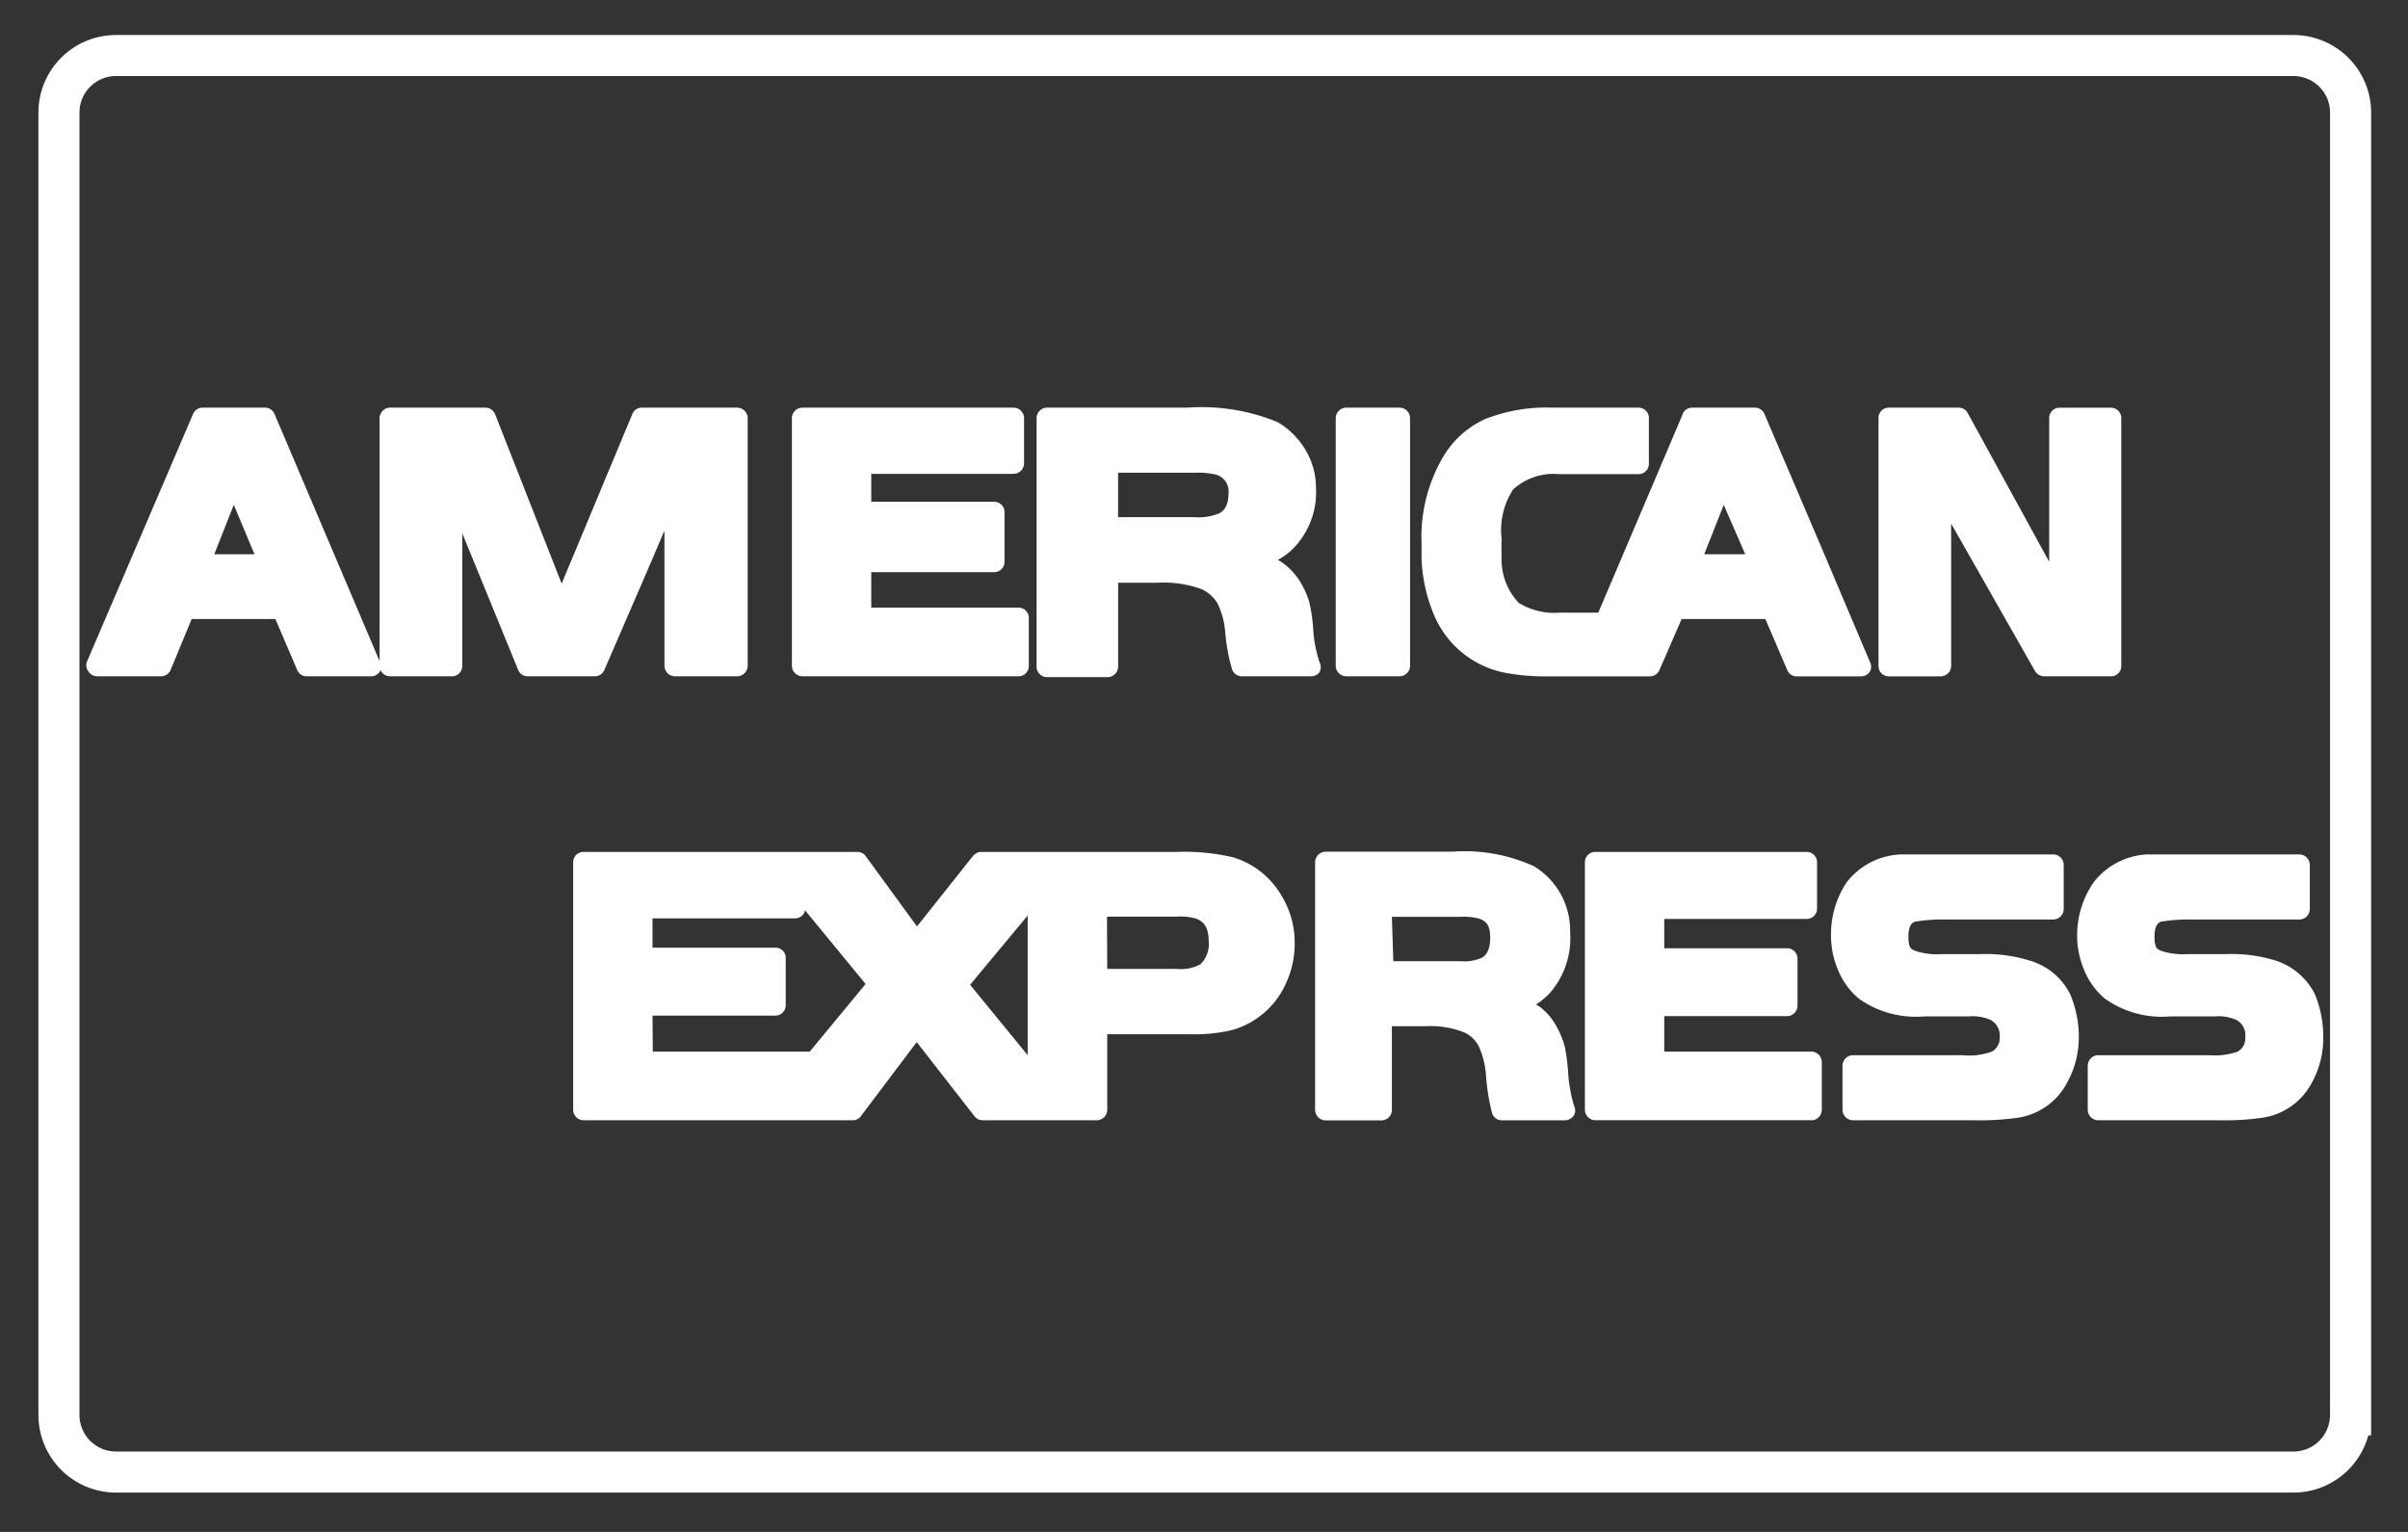
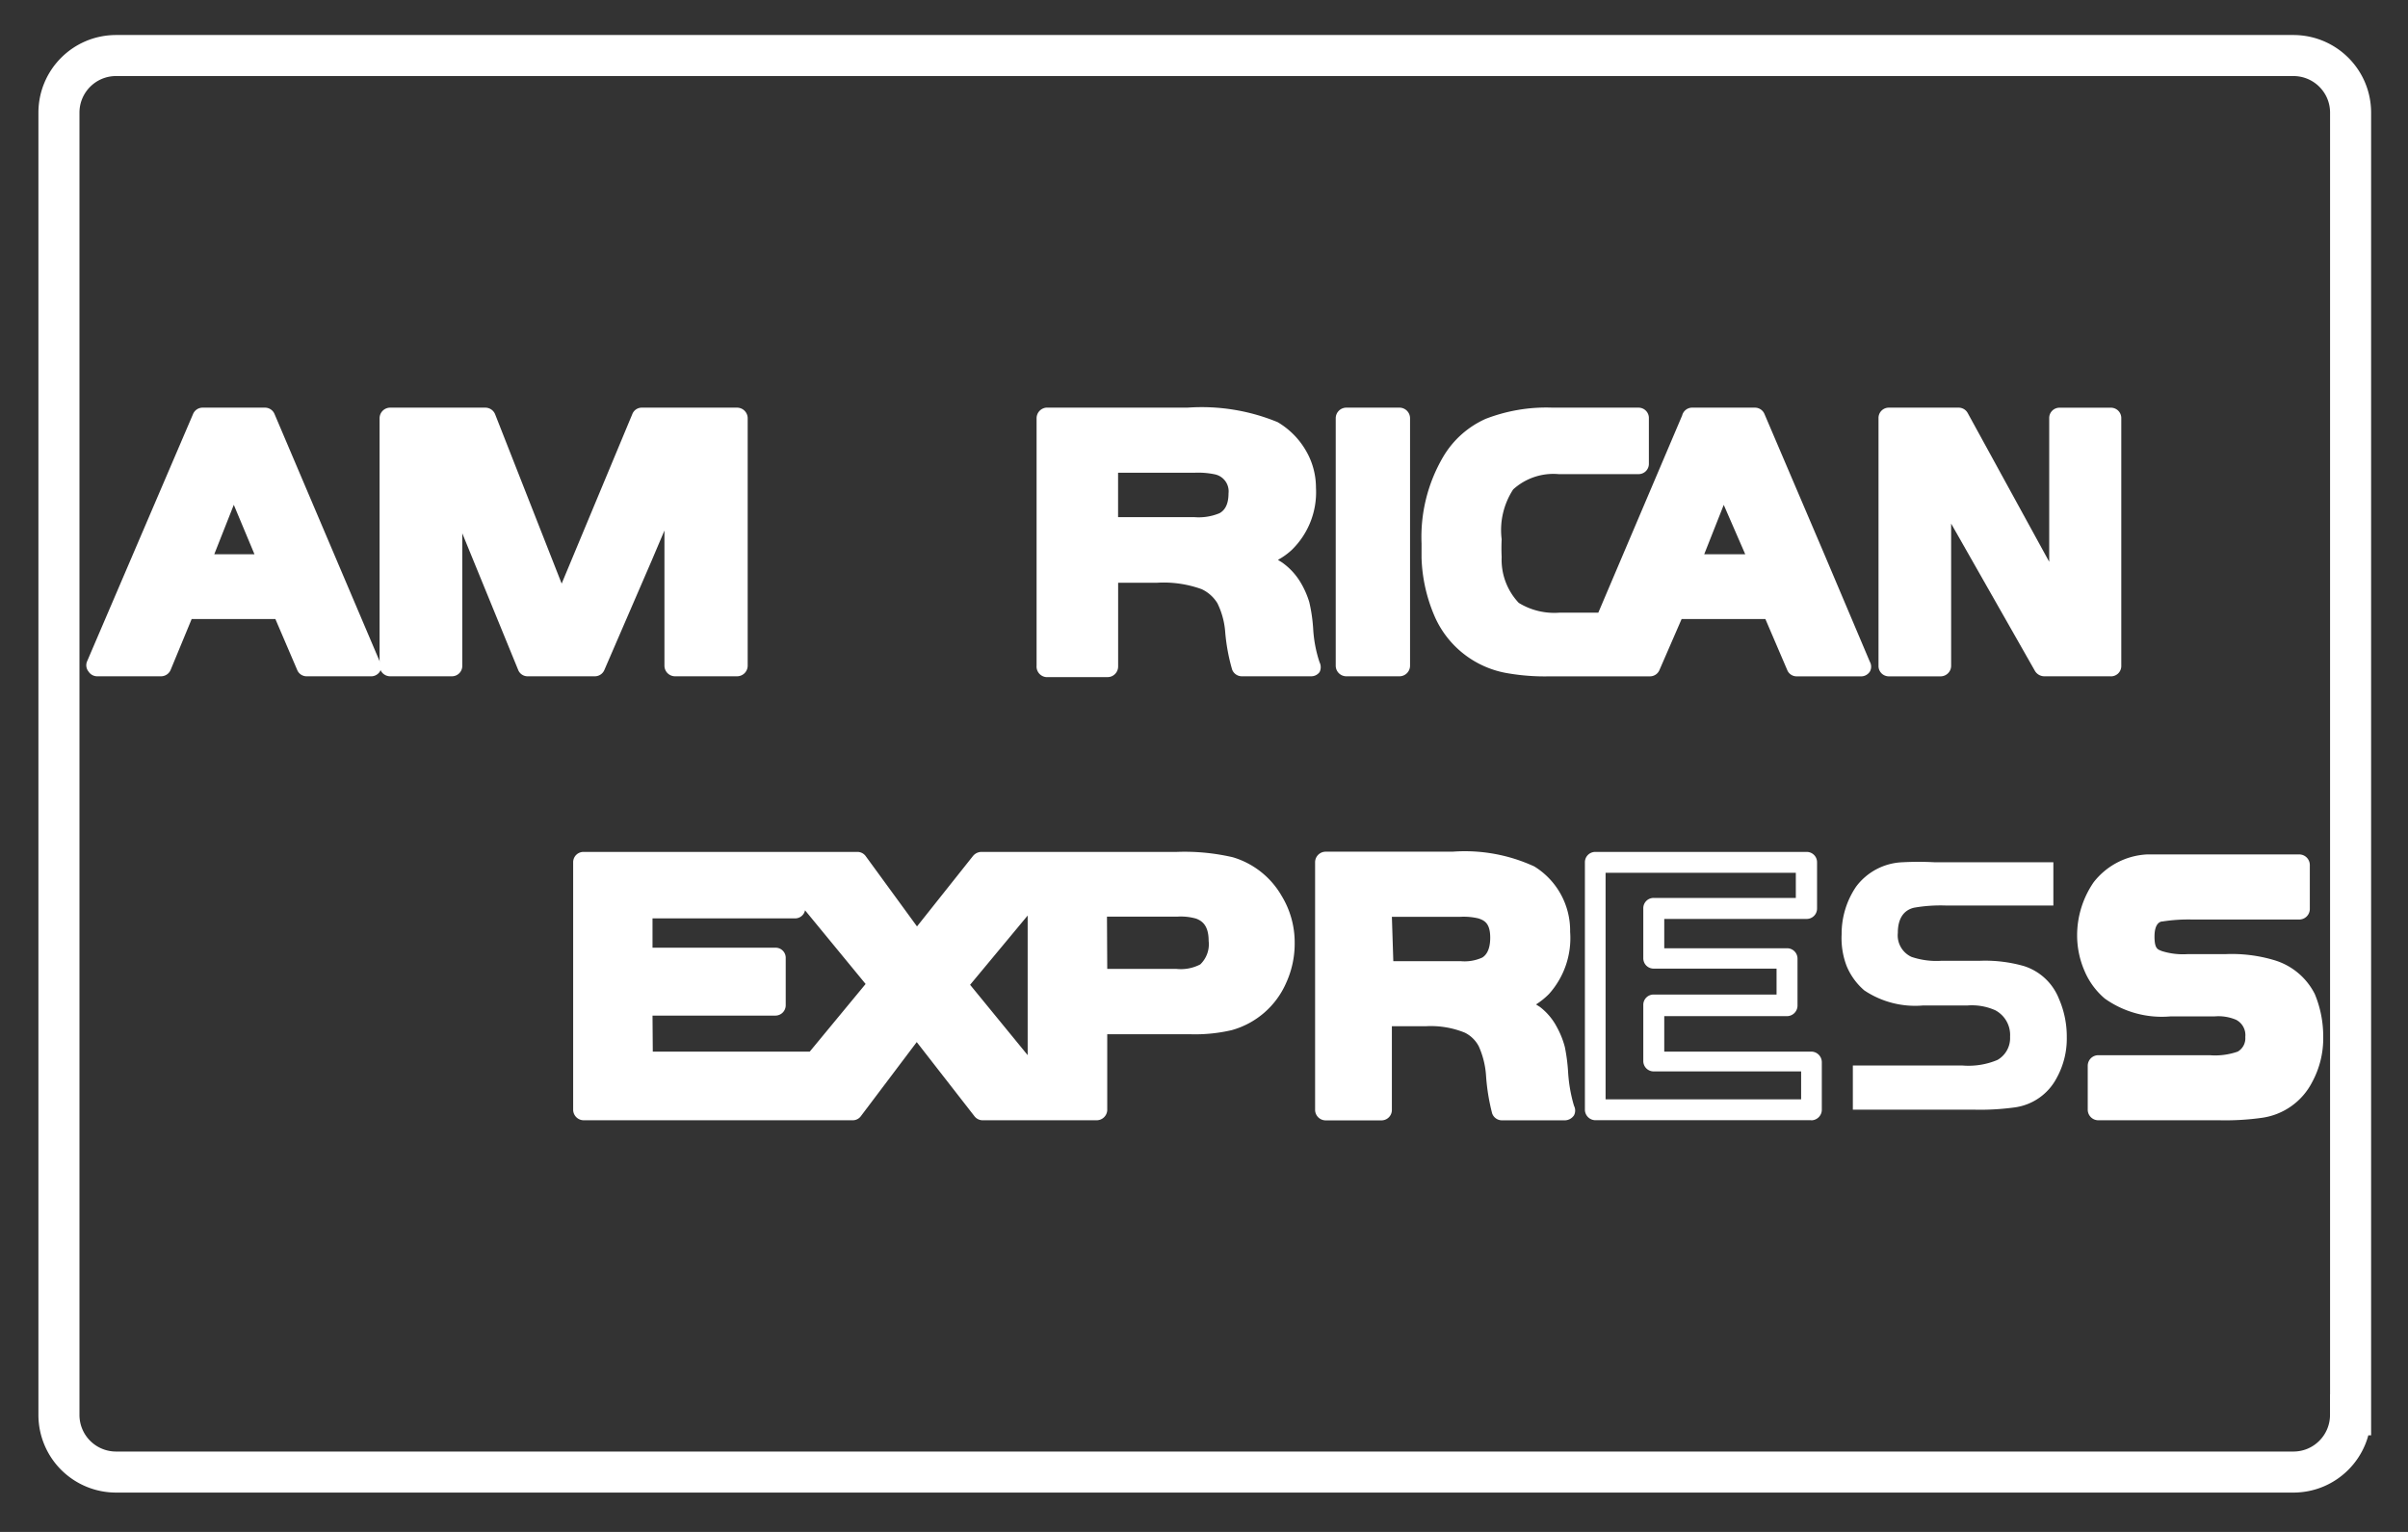
<svg xmlns="http://www.w3.org/2000/svg" width="44" height="28" fill="none" viewBox="0 0 44 28">
  <rect x="0" y="0" width="44" height="28" fill="#333333" stroke="none" />
  <g id="Amex">
    <path id="Vector" stroke="#fff" stroke-width=".75" d="M42.95 25.86c0 .576-.464 1.046-1.045 1.046H2.122a1.044 1.044 0 0 1-1.045-1.046V2.06c0-.575.464-1.045 1.045-1.045h39.783c.576 0 1.046.464 1.046 1.045V25.86Z" />
    <g id="Camada 1" fill="#fff">
      <path id="Vector_2" d="M33.141 10.171 32.07 7.62h-1.143l-1.072 2.552-.51 1.195h-.827a1.414 1.414 0 0 1-.868-.22 1.347 1.347 0 0 1-.388-.975V9.83c-.036-.36.054-.72.255-1.02a1.245 1.245 0 0 1 .965-.337h1.46V7.64h-1.572a2.98 2.98 0 0 0-1.144.188 1.531 1.531 0 0 0-.704.603 2.761 2.761 0 0 0-.362 1.485v.255c.015.351.093.697.23 1.021a1.609 1.609 0 0 0 1.23.929c.232.036.468.051.704.046h1.848l.449-1.02h1.766l.449 1.046h1.164l-.858-2.022Zm-2.307.143.061-.143.602-1.44.603 1.44.061.143h-1.327Z" />
      <path id="Vector_3" d="M33.993 12.362H32.83a.184.184 0 0 1-.174-.118l-.398-.929h-1.531l-.404.93a.188.188 0 0 1-.173.117h-1.833a3.962 3.962 0 0 1-.74-.052 1.776 1.776 0 0 1-1.352-1.02 2.914 2.914 0 0 1-.25-1.093v-.265a2.894 2.894 0 0 1 .398-1.587 1.71 1.71 0 0 1 .775-.69c.39-.15.804-.22 1.22-.204h1.573a.189.189 0 0 1 .188.194v.827a.188.188 0 0 1-.189.194h-1.46a1.092 1.092 0 0 0-.831.28c-.175.27-.25.591-.21.91a3.236 3.236 0 0 0 0 .326 1.147 1.147 0 0 0 .312.837c.224.138.487.2.75.179h.704l1.532-3.604a.189.189 0 0 1 .194-.143h1.138a.189.189 0 0 1 .173.118l1.078 2.526.847 2.001a.183.183 0 0 1 0 .179.19.19 0 0 1-.174.087Zm-1.02-.383h.745L31.94 7.834h-.888l-1.531 3.604a.189.189 0 0 1-.174.117h-.831a1.531 1.531 0 0 1-.986-.26 1.53 1.53 0 0 1-.459-1.108V9.83a1.73 1.73 0 0 1 .306-1.164 1.434 1.434 0 0 1 1.118-.408h1.266v-.424h-1.378a2.705 2.705 0 0 0-1.067.174 1.347 1.347 0 0 0-.618.51c-.24.42-.358.9-.337 1.383v.245c.015.334.095.662.235.965a1.413 1.413 0 0 0 1.077.827c.222.031.445.045.669.04h1.72l.378-.954a.178.178 0 0 1 .173-.112h1.766a.2.2 0 0 1 .179.112l.413.955Zm-.812-1.465h-1.327a.19.19 0 0 1-.153-.092.184.184 0 0 1 0-.179l.663-1.587a.189.189 0 0 1 .28-.086c.032.021.057.051.072.086l.659 1.587a.184.184 0 0 1 0 .179.19.19 0 0 1-.194.092Zm-1.021-.383h.75l-.393-.903-.357.903Z" />
      <path id="Vector_4" d="M28.404 19.16a1.404 1.404 0 0 0-.122-.311.949.949 0 0 0-.26-.312 1.338 1.338 0 0 0-.42-.194c.212-.061.404-.173.562-.326a1.363 1.363 0 0 0 .347-.996c.002-.207-.05-.41-.148-.592a1.2 1.2 0 0 0-.418-.429 2.89 2.89 0 0 0-1.394-.24h-2.317v4.528h1.02v-1.72h.812c.275-.02.55.027.802.137.143.073.26.189.331.332.088.192.14.398.153.608.017.216.051.432.103.643h1.138a2.67 2.67 0 0 1-.118-.684 2.791 2.791 0 0 0-.071-.444Zm-1.235-1.5a.96.96 0 0 1-.51.101h-1.415v-1.194h1.42c.13-.008.261.006.387.04a.51.51 0 0 1 .342.511.587.587 0 0 1-.224.541Z" />
      <path id="Vector_5" d="M28.583 20.477h-1.138a.189.189 0 0 1-.18-.127 3.743 3.743 0 0 1-.111-.684 1.56 1.56 0 0 0-.133-.541.576.576 0 0 0-.255-.25 1.647 1.647 0 0 0-.71-.118h-.623v1.531a.19.19 0 0 1-.188.19h-1.021a.194.194 0 0 1-.194-.19v-4.527a.194.194 0 0 1 .194-.194h2.317a3.031 3.031 0 0 1 1.495.27 1.378 1.378 0 0 1 .654 1.195 1.53 1.53 0 0 1-.388 1.138c-.071.071-.15.135-.235.189l.072.046c.13.1.236.227.311.372.062.113.11.233.143.358.032.156.052.315.061.474.013.205.049.407.107.603a.188.188 0 0 1 0 .173.204.204 0 0 1-.178.092Zm-.965-.383h.715c0-.127-.041-.286-.057-.474a3.113 3.113 0 0 0-.056-.414 1.023 1.023 0 0 0-.107-.265.802.802 0 0 0-.204-.25 1.146 1.146 0 0 0-.362-.169.19.19 0 0 1-.138-.178.193.193 0 0 1 .132-.184 1.021 1.021 0 0 0 .776-1.138 1.022 1.022 0 0 0-.122-.51 1.02 1.02 0 0 0-.347-.358 2.638 2.638 0 0 0-1.297-.214h-2.128v4.144h.643v-1.531a.193.193 0 0 1 .12-.18.195.195 0 0 1 .074-.014h.811c.305-.019.61.037.889.163.178.088.323.231.413.409.1.213.16.443.174.678.01.245.03.393.071.485Zm-.934-2.143h-1.44a.194.194 0 0 1-.178-.19v-1.194a.193.193 0 0 1 .12-.179.195.195 0 0 1 .074-.015h1.419c.151-.006.303.01.449.051a.694.694 0 0 1 .475.715.765.765 0 0 1-.312.679c-.19.106-.41.152-.628.133h.02Zm-1.225-.383h1.23a.78.78 0 0 0 .398-.067c.036-.025.143-.097.143-.362s-.107-.316-.214-.352a1.159 1.159 0 0 0-.327-.03h-1.256l.026.81Z" />
-       <path id="Vector_6" d="M30.216 18.378h2.435v-.857h-2.435v-.914h2.792v-.847h-3.864v4.527h3.951v-.873h-2.879v-1.036Z" />
      <path id="Vector_7" d="M33.095 20.475h-3.946a.194.194 0 0 1-.189-.189V15.76a.189.189 0 0 1 .19-.189h3.863a.189.189 0 0 1 .189.19v.847a.189.189 0 0 1-.189.188H30.41v.536h2.24a.19.19 0 0 1 .195.19v.862a.194.194 0 0 1-.194.189H30.41v.648h2.685a.194.194 0 0 1 .194.194v.872a.194.194 0 0 1-.194.19Zm-3.757-.382h3.573v-.51h-2.695a.189.189 0 0 1-.189-.19v-1.02a.188.188 0 0 1 .19-.195h2.245v-.474h-2.246a.187.187 0 0 1-.176-.12.188.188 0 0 1-.013-.074v-.904a.188.188 0 0 1 .19-.194h2.597v-.459h-3.476v4.14Z" />
      <path id="Vector_8" d="M42.119 18.245a1.02 1.02 0 0 0-.638-.587 2.603 2.603 0 0 0-.806-.097h-.7a1.425 1.425 0 0 1-.551-.071.434.434 0 0 1-.25-.44c0-.254.097-.413.296-.459.194-.034.39-.048.587-.04h1.955v-.791h-2.144a5.69 5.69 0 0 0-.587 0 1.113 1.113 0 0 0-.842.444 1.53 1.53 0 0 0-.27.872c-.01.199.02.397.091.582.071.171.181.323.322.444a1.67 1.67 0 0 0 1.072.276h.811c.175-.014.35.016.51.087a.51.51 0 0 1 .271.485.46.46 0 0 1-.23.423c-.203.086-.423.12-.643.102h-2.036v.807h2.2c.252.006.505-.01.755-.046a1.02 1.02 0 0 0 .786-.536c.125-.227.188-.482.184-.74a1.806 1.806 0 0 0-.143-.715Z" />
      <path id="Vector_9" d="M40.552 20.476h-2.215a.194.194 0 0 1-.189-.188v-.807a.193.193 0 0 1 .189-.194h2.042c.172.014.346-.009.51-.066a.281.281 0 0 0 .138-.266.316.316 0 0 0-.169-.316.828.828 0 0 0-.398-.061h-.806a1.797 1.797 0 0 1-1.195-.327 1.353 1.353 0 0 1-.372-.51 1.629 1.629 0 0 1-.133-.644c0-.346.105-.684.301-.97a1.319 1.319 0 0 1 .98-.51h2.777a.194.194 0 0 1 .194.194v.807a.194.194 0 0 1-.194.189h-1.955a3.052 3.052 0 0 0-.541.035c-.051 0-.148.041-.148.276 0 .235.066.235.133.265.153.048.314.067.474.056h.7a2.7 2.7 0 0 1 .872.108 1.218 1.218 0 0 1 .75.622c.103.248.155.513.154.781.005.29-.065.577-.204.832a1.22 1.22 0 0 1-.909.648c-.26.037-.523.052-.786.046Zm-2.006-.383h2.006c.24.008.481-.006.72-.04a.853.853 0 0 0 .638-.455 1.31 1.31 0 0 0 .158-.648 1.615 1.615 0 0 0-.122-.628.826.826 0 0 0-.51-.464 2.4 2.4 0 0 0-.746-.087h-.715a1.617 1.617 0 0 1-.617-.112.622.622 0 0 1-.357-.613.592.592 0 0 1 .438-.648c.208-.036.418-.052.628-.046h1.771v-.424h-2.536a.92.92 0 0 0-.705.363c-.17.234-.262.517-.26.806-.003.176.032.35.102.51a.954.954 0 0 0 .265.373c.28.185.616.268.95.235h.811c.202-.013.404.026.587.113a.684.684 0 0 1 .347.627.644.644 0 0 1-.321.587 1.47 1.47 0 0 1-.74.128h-1.792v.423Z" />
      <path id="Vector_10" d="M36.984 17.658a2.582 2.582 0 0 0-.806-.097h-.7a1.425 1.425 0 0 1-.55-.071.433.433 0 0 1-.25-.439c0-.255.101-.413.295-.46.194-.034.39-.047.587-.04h1.96v-.791h-2.174a5.481 5.481 0 0 0-.582 0 1.112 1.112 0 0 0-.847.444 1.531 1.531 0 0 0-.266.872c-.01.199.021.397.092.582.071.171.181.323.322.444a1.67 1.67 0 0 0 1.072.276h.811c.175-.014.35.016.51.087a.511.511 0 0 1 .271.485.46.46 0 0 1-.23.423c-.203.086-.423.12-.643.102h-2v.807h2.204c.25.007.499-.007.746-.04a1.02 1.02 0 0 0 .776-.542c.124-.226.188-.482.183-.74a1.72 1.72 0 0 0-.143-.704 1.019 1.019 0 0 0-.638-.598Z" />
-       <path id="Vector_11" d="M36.06 20.476h-2.205a.194.194 0 0 1-.188-.188v-.807a.193.193 0 0 1 .188-.194h2.001a1.23 1.23 0 0 0 .541-.066.286.286 0 0 0 .143-.266.326.326 0 0 0-.173-.316.828.828 0 0 0-.399-.061h-.811a1.796 1.796 0 0 1-1.194-.327 1.352 1.352 0 0 1-.373-.51 1.613 1.613 0 0 1-.133-.644 1.71 1.71 0 0 1 .286-.97 1.316 1.316 0 0 1 .985-.51h2.792a.194.194 0 0 1 .189.194v.807a.194.194 0 0 1-.189.189h-1.96a3.051 3.051 0 0 0-.54.035c-.052 0-.149.041-.149.276 0 .235.066.235.138.265.151.049.31.068.47.056h.699a2.7 2.7 0 0 1 .873.108 1.204 1.204 0 0 1 .775.622c.105.247.159.513.159.781.002.29-.07.577-.21.832a1.22 1.22 0 0 1-.908.648 4.91 4.91 0 0 1-.807.046Zm-2.01-.383h2.01c.25.009.499-.005.745-.04a.847.847 0 0 0 .633-.455c.11-.198.165-.421.164-.648 0-.215-.043-.43-.128-.628a.826.826 0 0 0-.51-.464 2.339 2.339 0 0 0-.74-.087h-.746a1.618 1.618 0 0 1-.633-.112.622.622 0 0 1-.357-.613.593.593 0 0 1 .44-.648c.206-.036.417-.052.627-.046h1.76v-.424H34.786a.92.92 0 0 0-.71.363 1.353 1.353 0 0 0-.235.766c-.003.175.032.35.102.51.06.143.15.27.266.373.28.183.615.266.949.234h.811c.202-.012.404.026.587.113a.7.7 0 0 1 .368.648.648.648 0 0 1-.327.587 1.47 1.47 0 0 1-.74.128H34.05v.444Z" />
      <path id="Vector_12" d="M23.765 11.024a1.456 1.456 0 0 0-.138-.306 1.02 1.02 0 0 0-.286-.312 1.816 1.816 0 0 0-.47-.199l.159-.05c.17-.063.33-.155.47-.271a1.29 1.29 0 0 0 .382-1.021 1.118 1.118 0 0 0-.163-.587 1.215 1.215 0 0 0-.465-.429 3.502 3.502 0 0 0-1.557-.209h-2.582v4.527h1.123v-1.72h.908c.305-.016.61.033.893.143a.796.796 0 0 1 .368.327c.098.192.157.402.174.617.015.218.054.434.117.644h1.26a2.739 2.739 0 0 1-.127-.68 2.773 2.773 0 0 0-.066-.474Zm-1.378-1.48a1.184 1.184 0 0 1-.567.097h-1.582V8.472h1.582c.146-.018.293-.018.439 0a.51.51 0 0 1 .378.51.562.562 0 0 1-.25.562Z" />
      <path id="Vector_13" d="M23.959 12.361h-1.261a.19.19 0 0 1-.184-.123 3.482 3.482 0 0 1-.128-.704 1.428 1.428 0 0 0-.142-.51.669.669 0 0 0-.286-.255 2.041 2.041 0 0 0-.812-.118h-.715v1.531a.195.195 0 0 1-.12.18.193.193 0 0 1-.073.014h-1.123a.194.194 0 0 1-.174-.209V7.645a.195.195 0 0 1 .174-.194h2.582c.563-.04 1.128.05 1.649.265.21.124.387.3.51.51.125.209.19.447.19.69a1.47 1.47 0 0 1-.445 1.138c-.076.07-.16.13-.25.179l.072.045a1.2 1.2 0 0 1 .342.368c.067.112.12.232.158.357.037.156.06.315.071.475.011.214.05.425.118.628a.2.2 0 0 1 0 .178.188.188 0 0 1-.153.077Zm-1.118-.383h.867a4.081 4.081 0 0 1-.066-.474 3.766 3.766 0 0 0-.061-.414 1.289 1.289 0 0 0-.118-.26.792.792 0 0 0-.23-.25 1.608 1.608 0 0 0-.418-.174.189.189 0 0 1-.138-.184.194.194 0 0 1 .138-.183l.143-.036c.15-.053.29-.132.414-.235a1.103 1.103 0 0 0 .316-.857.92.92 0 0 0-.133-.51 1.021 1.021 0 0 0-.393-.358 3.338 3.338 0 0 0-1.465-.21h-2.393v4.145h.745v-1.531a.194.194 0 0 1 .189-.189h.908c.333-.02.666.034.975.158.189.085.347.226.454.403.108.214.174.446.194.684.026.21.051.368.072.475ZM21.82 9.834h-1.582a.194.194 0 0 1-.19-.194V8.472a.194.194 0 0 1 .19-.19h1.582c.171-.007.343.008.51.047a.694.694 0 0 1 .51.714.746.746 0 0 1-.346.69c-.212.093-.445.129-.674.101Zm-1.389-.382h1.389a.985.985 0 0 0 .464-.072c.072-.04.164-.127.164-.362a.317.317 0 0 0-.245-.347 1.475 1.475 0 0 0-.383-.03H20.43v.81Z" />
      <path id="Vector_14" d="M25.587 10.171V7.645h-.99v4.522h.99V10.17Z" />
      <path id="Vector_15" d="M25.577 12.361h-.98a.194.194 0 0 1-.19-.194V7.645a.194.194 0 0 1 .19-.194h.98a.194.194 0 0 1 .188.194v4.522a.194.194 0 0 1-.188.194Zm-.797-.382h.603V7.834h-.592l-.01 4.145Z" />
      <path id="Vector_16" d="M35.458 10.171V8.85l.756 1.322 1.138 1.996h1.22V7.645h-.944v3.368l-.465-.842-1.383-2.526h-1.266v4.522h.944V10.17Z" />
      <path id="Vector_17" d="M38.572 12.361h-1.22a.2.2 0 0 1-.168-.097L35.652 9.57v2.598a.193.193 0 0 1-.188.194h-.95a.188.188 0 0 1-.189-.194V7.645a.188.188 0 0 1 .19-.194h1.27a.189.189 0 0 1 .169.097l1.49 2.72V7.646a.188.188 0 0 1 .184-.194h.944a.189.189 0 0 1 .189.194v4.522a.188.188 0 0 1-.19.194Zm-1.108-.382h.914V7.834h-.551v3.19a.199.199 0 0 1-.148.189.195.195 0 0 1-.215-.097l-1.796-3.282h-.96v4.145h.567v-3.13a.194.194 0 0 1 .265-.176.188.188 0 0 1 .092.08l1.832 3.226Z" />
-       <path id="Vector_18" d="M18.61 11.294h-2.88v-1.031h2.435v-.858h-2.434v-.913h2.792v-.847h-3.864v4.522h3.95v-.873Z" />
-       <path id="Vector_19" d="M18.61 12.361h-3.95a.194.194 0 0 1-.19-.194V7.645a.194.194 0 0 1 .19-.194h3.863a.194.194 0 0 1 .189.194v.827a.194.194 0 0 1-.19.189H15.92v.51h2.246a.189.189 0 0 1 .189.194v.899a.188.188 0 0 1-.19.194H15.92v.648h2.69a.188.188 0 0 1 .189.189v.872a.19.19 0 0 1-.116.18.19.19 0 0 1-.073.014Zm-3.752-.382h3.573v-.51h-2.7a.194.194 0 0 1-.194-.195v-1.02a.194.194 0 0 1 .194-.19h2.24v-.47h-2.24a.194.194 0 0 1-.194-.188v-.934a.194.194 0 0 1 .194-.194h2.598v-.444h-3.47v4.145Z" />
      <path id="Vector_20" d="M22.463 15.848c-.318-.071-.644-.1-.97-.087H17.92l-1.174 1.485-1.082-1.485h-5.002v4.527h4.905l1.184-1.531 1.21 1.531h2.072v-1.582h1.726c.233.007.466-.015.694-.066a1.28 1.28 0 0 0 .474-.245c.172-.135.307-.31.393-.51.092-.206.14-.429.138-.654a1.444 1.444 0 0 0-.214-.766c-.17-.299-.45-.52-.781-.617Zm-7.605 3.578h-3.124v-1.021h2.435v-.883h-2.435v-.914h2.792v-.48l1.531 1.889-1.2 1.409Zm4.083.403-1.49-1.827 1.49-1.792v3.619Zm3.063-2.042a.99.99 0 0 1-.552.113h-1.419v-1.333h1.486c.136-.006.272.01.403.046a.556.556 0 0 1 .362.587.68.68 0 0 1-.235.587h-.046Z" />
      <path id="Vector_21" d="M20.033 20.476h-2.072a.189.189 0 0 1-.153-.071l-1.057-1.358-1.02 1.353a.184.184 0 0 1-.154.076h-4.915a.194.194 0 0 1-.189-.189V15.76a.188.188 0 0 1 .189-.189h5.007a.188.188 0 0 1 .153.082l.934 1.28 1.021-1.285a.203.203 0 0 1 .153-.077h3.573c.343-.013.686.02 1.021.097.377.111.697.364.893.704.159.26.242.559.24.863.002.254-.052.505-.158.735a1.531 1.531 0 0 1-.99.858 2.933 2.933 0 0 1-.745.076h-1.532v1.388a.194.194 0 0 1-.199.184Zm-1.98-.383h1.791v-1.388a.189.189 0 0 1 .19-.189h1.724c.217.005.433-.017.643-.066.15-.039.289-.108.409-.204.145-.119.26-.269.337-.44a1.38 1.38 0 0 0 .122-.576 1.251 1.251 0 0 0-.183-.664 1.174 1.174 0 0 0-.674-.536 3.832 3.832 0 0 0-.919-.081h-3.476L16.9 17.368a.225.225 0 0 1-.153.071.19.19 0 0 1-.153-.081l-1.02-1.41h-.94l.04.042 1.532 1.888a.184.184 0 0 1 0 .24l-1.164 1.43a.19.19 0 0 1-.158.066h-3.149a.193.193 0 0 1-.194-.19v-1.02a.194.194 0 0 1 .194-.194h2.24v-.475h-2.24a.194.194 0 0 1-.194-.194v-.934a.194.194 0 0 1 .194-.194h2.613v-.286a.204.204 0 0 1 .087-.163h-3.573v4.14h4.62l1.122-1.476a.185.185 0 0 1 .153-.076.193.193 0 0 1 .148.076l1.149 1.465Zm-6.125-.872h2.868l1.021-1.236-1.107-1.347a.184.184 0 0 1-.184.148h-2.603v.536h2.246a.184.184 0 0 1 .188.189v.862a.189.189 0 0 1-.188.19h-2.246l.005.658Zm7.044.796a.199.199 0 0 1-.149-.067l-1.495-1.832a.179.179 0 0 1 0-.24l1.49-1.791a.184.184 0 0 1 .21-.057.189.189 0 0 1 .127.18v3.618a.189.189 0 0 1-.127.179.127.127 0 0 1-.061.01h.005ZM17.726 18l1.052 1.286v-2.552L17.726 18Zm3.777.091h-1.47a.194.194 0 0 1-.189-.194v-1.332a.193.193 0 0 1 .19-.194h1.485c.158-.006.317.014.47.062a.725.725 0 0 1 .51.765.847.847 0 0 1-.317.74 1.118 1.118 0 0 1-.689.154h.01Zm-1.27-.382h1.26a.765.765 0 0 0 .439-.082.51.51 0 0 0 .153-.429c0-.286-.122-.367-.23-.408a1.023 1.023 0 0 0-.342-.036h-1.286l.005.955Z" />
      <path id="Vector_22" d="m11.729 10.171.602-1.404v3.4h1.139V7.645h-1.741l-1.046 2.526-.419 1-1.393-3.526H7.125v4.522h1.138v-3.4l1.383 3.4h1.225l.858-1.996Z" />
      <path id="Vector_23" d="M13.47 12.361H12.33a.194.194 0 0 1-.189-.194v-2.47l-.234.551-.863 1.996a.189.189 0 0 1-.174.117H9.646a.184.184 0 0 1-.178-.117L8.447 9.748v2.42a.189.189 0 0 1-.189.193H7.125a.194.194 0 0 1-.189-.194V7.645a.194.194 0 0 1 .189-.194H8.87a.194.194 0 0 1 .178.123l1.215 3.093 1.291-3.098a.184.184 0 0 1 .174-.118h1.74a.194.194 0 0 1 .194.194v4.522a.194.194 0 0 1-.194.194Zm-.945-.382h.755V7.834h-1.424l-1.413 3.415a.214.214 0 0 1-.18.117.195.195 0 0 1-.178-.122l-1.352-3.41H7.319v4.145h.75v-3.21a.189.189 0 0 1 .153-.185.194.194 0 0 1 .215.113l1.317 3.282h.97l1.413-3.282a.189.189 0 0 1 .214-.113.189.189 0 0 1 .154.184l.02 3.21Z" />
      <path id="Vector_24" d="m3.705 7.639-1.93 4.527H2.94l.45-1.02h1.77l.45 1.046h1.163L4.843 7.639H3.705Zm-.077 2.674.664-1.582.663 1.582H3.628Z" />
      <path id="Vector_25" d="M6.768 12.361H5.604a.185.185 0 0 1-.174-.117l-.398-.929h-1.53l-.384.929a.19.19 0 0 1-.173.117h-1.17a.188.188 0 0 1-.157-.086.183.183 0 0 1-.03-.179l1.939-4.527a.189.189 0 0 1 .178-.118h1.139a.189.189 0 0 1 .173.118l1.924 4.527a.184.184 0 0 1 0 .179.19.19 0 0 1-.173.086Zm-1.021-.382h.73L4.716 7.834h-.888l-1.761 4.145h.745l.403-.955a.184.184 0 0 1 .174-.112H5.16a.2.2 0 0 1 .174.112l.413.955Zm-.812-1.465H3.63a.188.188 0 0 1-.159-.087.184.184 0 0 1 0-.179l.664-1.587a.189.189 0 0 1 .174-.117.189.189 0 0 1 .178.117l.623 1.582a.184.184 0 0 1 0 .179.189.189 0 0 1-.174.092Zm-1.02-.383h.735l-.378-.904-.357.904Z" />
    </g>
  </g>
</svg>